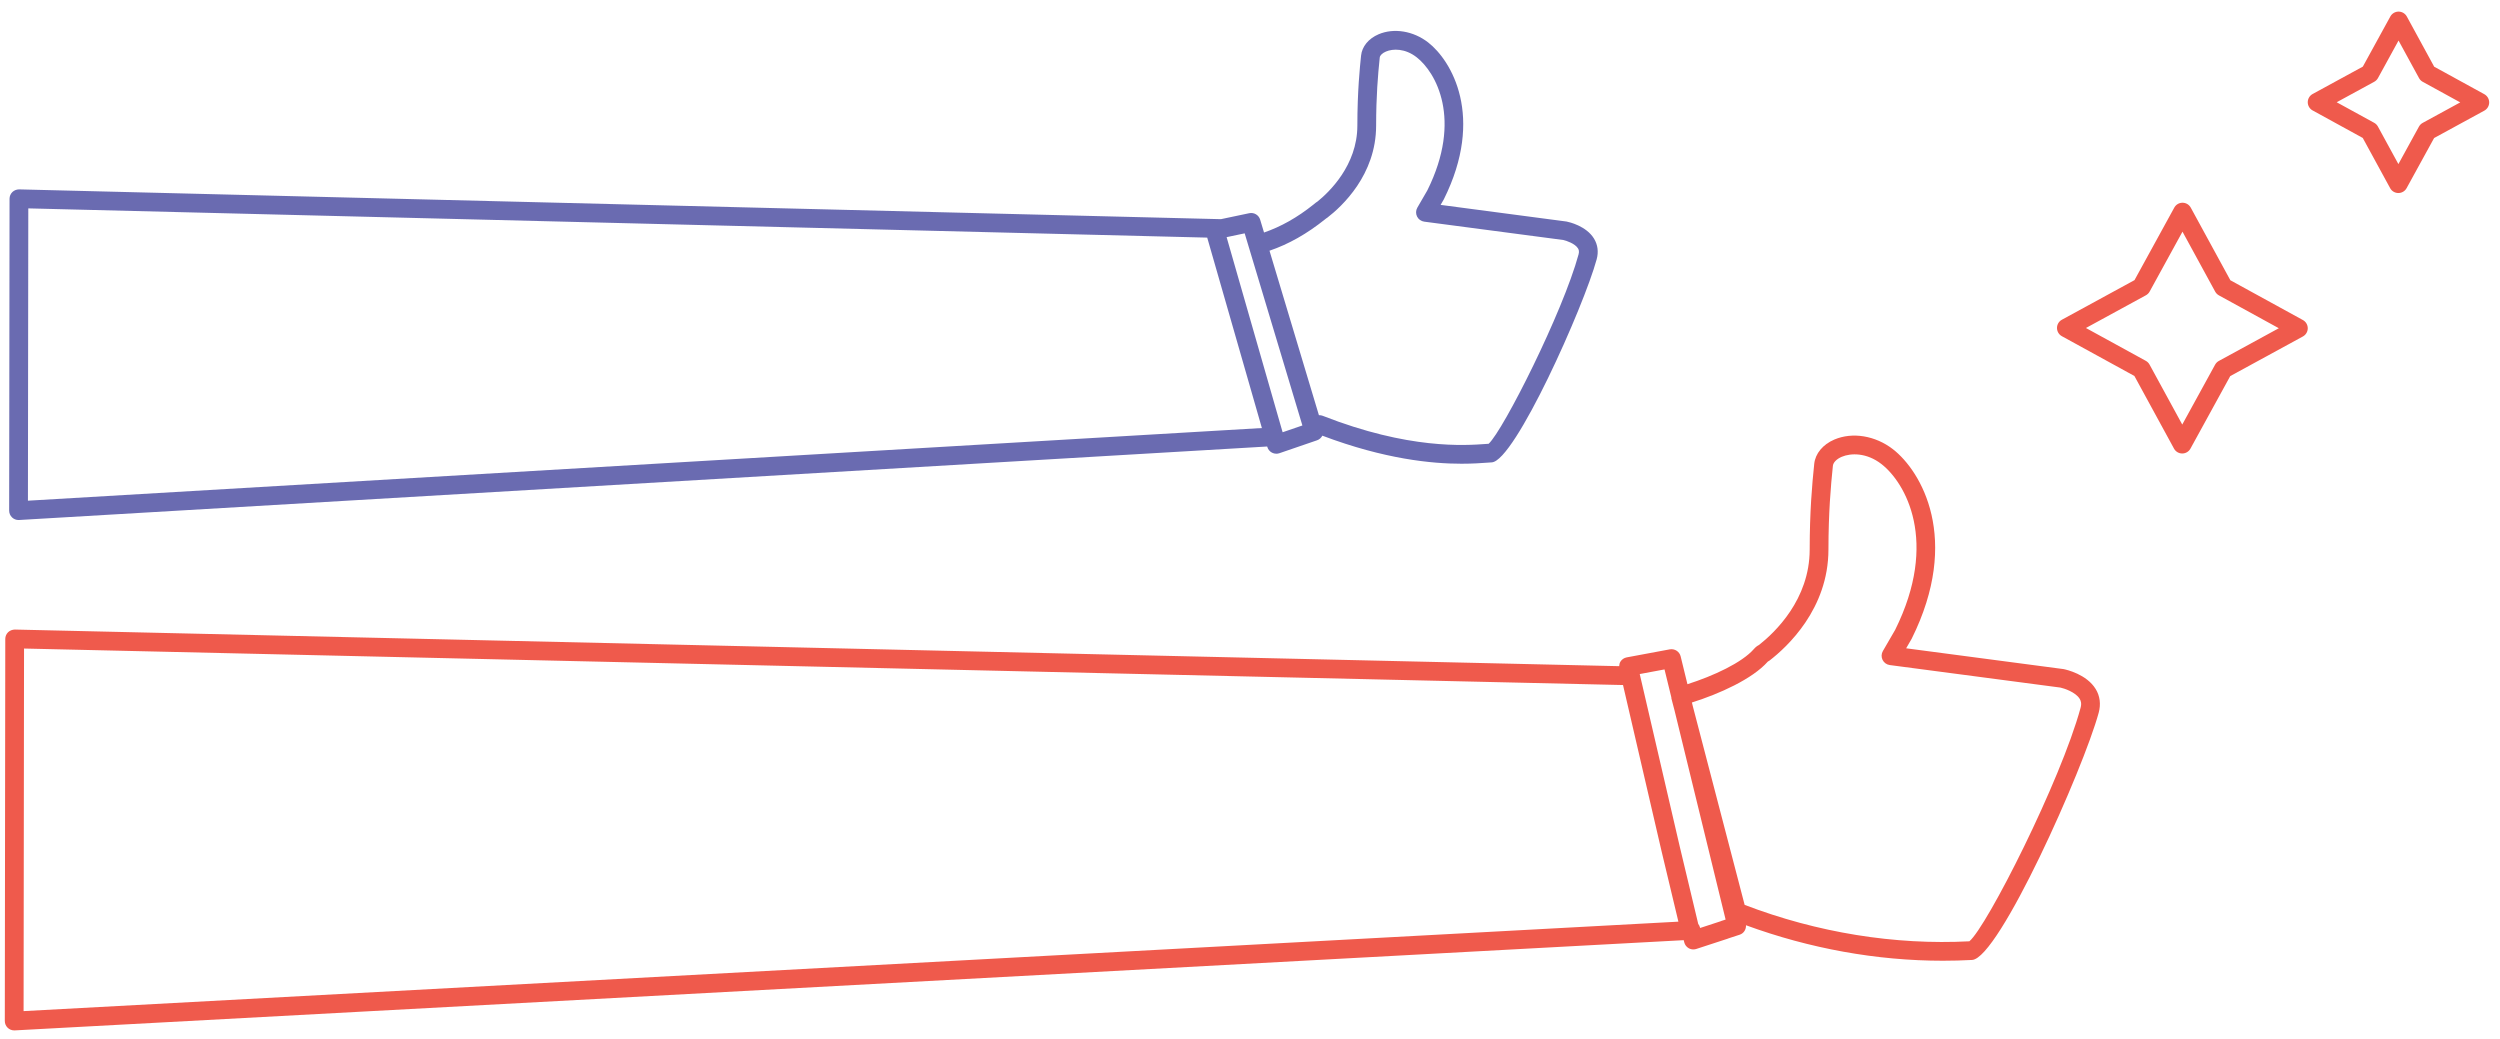
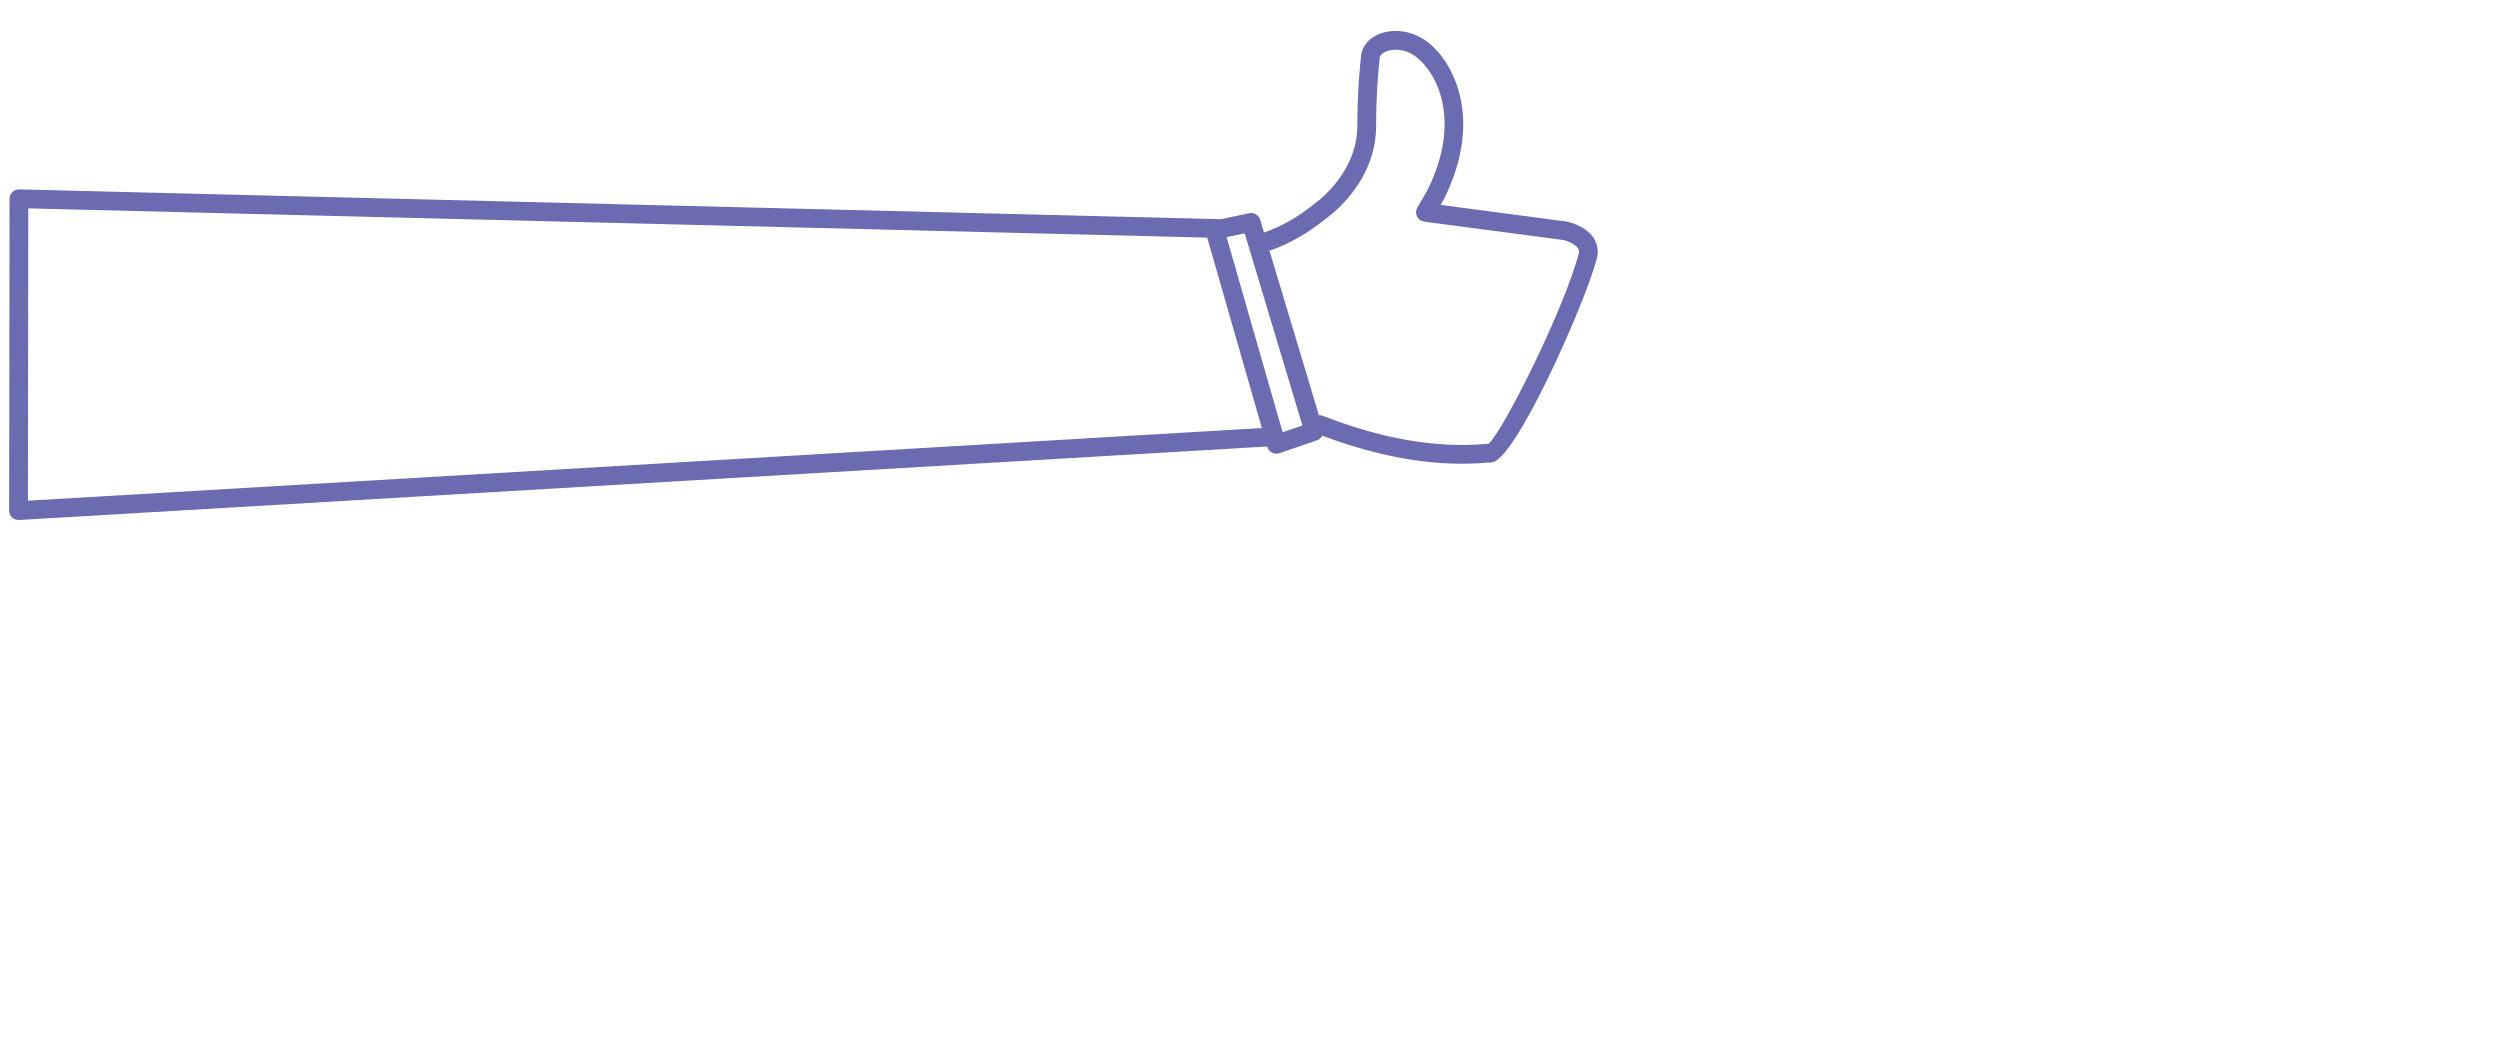
<svg xmlns="http://www.w3.org/2000/svg" width="207" height="86" viewBox="0 0 207 86" fill="none">
-   <path d="M180.689 37.549C180.404 37.549 180.142 37.394 180.007 37.144L176.728 31.131L170.722 27.837C170.473 27.701 170.319 27.439 170.319 27.155C170.319 26.87 170.474 26.609 170.724 26.474L176.737 23.195L180.031 17.189C180.167 16.941 180.428 16.786 180.712 16.786C180.997 16.786 181.258 16.941 181.394 17.191L184.673 23.204L190.678 26.498C190.928 26.634 191.082 26.896 191.082 27.18C191.082 27.465 190.926 27.726 190.677 27.861L184.664 31.14L181.37 37.145C181.233 37.394 180.972 37.549 180.689 37.549ZM172.715 27.158L177.674 29.878C177.804 29.949 177.911 30.057 177.982 30.187L180.691 35.153L183.411 30.194C183.482 30.064 183.59 29.957 183.72 29.886L188.686 27.177L183.727 24.457C183.597 24.386 183.49 24.278 183.418 24.148L180.71 19.182L177.99 24.141C177.919 24.271 177.811 24.378 177.68 24.45L172.715 27.158Z" fill="#EF5A4C" />
-   <path d="M198.585 15.983C198.3 15.983 198.038 15.828 197.903 15.578L195.636 11.422L191.486 9.145C191.236 9.009 191.082 8.747 191.082 8.463C191.082 8.179 191.238 7.918 191.487 7.782L195.643 5.516L197.92 1.365C198.057 1.116 198.318 0.961 198.601 0.961C198.886 0.961 199.148 1.117 199.284 1.366L201.55 5.522L205.701 7.799C205.95 7.936 206.104 8.198 206.104 8.481C206.104 8.766 205.949 9.027 205.699 9.163L201.544 11.429L199.266 15.58C199.129 15.829 198.869 15.983 198.585 15.983ZM193.478 8.466L196.583 10.169C196.713 10.24 196.82 10.348 196.891 10.478L198.587 13.587L200.29 10.482C200.362 10.352 200.469 10.245 200.6 10.174L203.708 8.478L200.603 6.775C200.473 6.704 200.366 6.596 200.295 6.465L198.599 3.357L196.897 6.462C196.825 6.592 196.718 6.699 196.587 6.771L193.478 8.466Z" fill="#EF5A4C" />
  <path d="M131.984 19.757C131.344 18.71 129.927 18.386 129.71 18.343L119.283 16.965L119.552 16.499C122.951 9.663 120.185 5.014 118.247 3.511C117.024 2.562 115.414 2.297 114.147 2.838C113.317 3.192 112.775 3.851 112.697 4.6C112.598 5.552 112.392 7.532 112.389 10.411C112.386 13.701 110.025 15.932 109.09 16.685C109.044 16.709 109 16.739 108.958 16.773L108.757 16.936C107.399 18.023 106.051 18.773 104.661 19.253L104.342 18.19C104.227 17.803 103.834 17.57 103.438 17.653L101.092 18.147L1.586 15.681C1.383 15.682 1.175 15.756 1.025 15.901C0.875 16.047 0.79 16.247 0.79 16.457L0.758 42.28C0.758 42.494 0.846 42.699 1.002 42.846C1.147 42.983 1.337 43.058 1.535 43.058C1.55 43.058 1.566 43.057 1.581 43.056L104.923 36.971L104.933 37.006C104.991 37.211 105.132 37.382 105.321 37.481C105.432 37.539 105.556 37.569 105.68 37.569C105.764 37.569 105.849 37.555 105.931 37.527L109.05 36.457C109.248 36.389 109.401 36.248 109.49 36.074C114.662 38.025 118.57 38.397 121.013 38.397C121.944 38.397 122.664 38.344 123.162 38.308L123.517 38.284C125.421 38.182 131.134 25.401 132.205 21.469C132.372 20.857 132.295 20.265 131.984 19.757ZM103.402 20.464C103.403 20.465 103.402 20.466 103.403 20.466L107.838 35.229L106.201 35.791L105.999 35.088L105.664 33.923L101.564 19.636L103.059 19.321L103.402 20.464ZM2.313 41.457L2.343 17.254L99.957 19.674L103.856 33.254L104.484 35.441L2.313 41.457ZM130.706 21.062C129.401 25.855 124.477 35.622 123.261 36.744L123.05 36.759C121.301 36.887 116.645 37.224 109.52 34.429C109.427 34.393 109.331 34.376 109.236 34.376C109.226 34.376 109.215 34.376 109.205 34.376L105.114 20.759C106.694 20.223 108.21 19.364 109.728 18.149L109.795 18.094C109.83 18.074 109.864 18.053 109.895 18.029C111.11 17.094 113.939 14.482 113.943 10.412C113.946 7.953 114.089 6.242 114.243 4.761C114.26 4.586 114.462 4.393 114.757 4.268C115.329 4.021 116.341 3.997 117.294 4.739C118.885 5.972 121.112 9.873 118.184 15.763L117.356 17.193C117.225 17.418 117.216 17.693 117.331 17.926C117.445 18.159 117.669 18.319 117.926 18.353L129.446 19.872C129.682 19.925 130.414 20.164 130.66 20.57C130.718 20.665 130.775 20.806 130.706 21.062Z" fill="#6A6BB1" />
-   <path d="M173.523 57.052C172.777 55.832 171.109 55.45 170.863 55.401L157.829 53.679L158.285 52.892C162.399 44.618 159.07 39.007 156.736 37.196C155.285 36.07 153.382 35.755 151.886 36.394C150.93 36.803 150.306 37.557 150.218 38.409C150.034 40.167 149.845 42.384 149.842 45.51C149.836 49.638 146.966 52.366 145.646 53.403C145.493 53.479 145.355 53.588 145.226 53.736C144.235 54.873 141.871 55.967 139.72 56.652L139.157 54.345C139.058 53.944 138.661 53.695 138.259 53.766L134.687 54.432C134.479 54.472 134.296 54.594 134.18 54.772C134.104 54.888 134.074 55.022 134.068 55.159L1.231 52.127C1.044 52.129 0.821 52.201 0.671 52.347C0.522 52.494 0.437 52.693 0.437 52.903L0.398 84.54C0.398 84.753 0.485 84.957 0.64 85.104C0.785 85.241 0.976 85.317 1.175 85.317C1.189 85.317 1.203 85.317 1.217 85.317L139.413 77.846L139.454 78.017C139.504 78.228 139.641 78.409 139.83 78.515C139.947 78.58 140.078 78.613 140.209 78.613C140.29 78.613 140.372 78.6 140.45 78.575L143.047 77.726C143.079 77.716 143.109 77.704 143.138 77.69L144.047 77.393C144.386 77.282 144.586 76.956 144.568 76.611C149.832 78.538 155.387 79.549 160.868 79.549C161.677 79.549 162.485 79.527 163.289 79.484C165.507 79.364 172.504 63.675 173.772 59.013C173.963 58.31 173.878 57.632 173.523 57.052ZM1.99 53.699L134.386 56.721L137.571 70.454L138.971 76.313L1.953 83.72L1.99 53.699ZM142.545 76.249C142.514 76.259 142.484 76.271 142.455 76.285L140.768 76.837L140.761 76.803C140.733 76.689 140.682 76.586 140.613 76.5L139.084 70.099L135.77 55.811L137.822 55.428L138.387 57.742C138.391 57.773 138.384 57.803 138.392 57.833L138.656 58.844L142.88 76.139L142.545 76.249ZM172.273 58.605C170.623 64.671 164.502 76.752 163.062 77.94C156.888 78.263 150.463 77.223 144.457 74.925L140.164 58.47L140.09 58.167C142.342 57.457 145.092 56.232 146.377 54.779C146.427 54.755 146.475 54.726 146.519 54.692C147.984 53.563 151.389 50.409 151.395 45.512C151.399 42.456 151.584 40.289 151.763 38.57C151.792 38.29 152.073 38.004 152.497 37.823C153.244 37.503 154.554 37.469 155.783 38.423C157.77 39.965 160.559 44.827 156.917 52.156L155.902 53.907C155.772 54.132 155.762 54.407 155.877 54.639C155.992 54.872 156.215 55.032 156.473 55.067L170.601 56.931C170.907 56.996 171.856 57.305 172.197 57.862C172.28 57.998 172.378 58.221 172.273 58.605Z" fill="#EF5A4C" />
</svg>